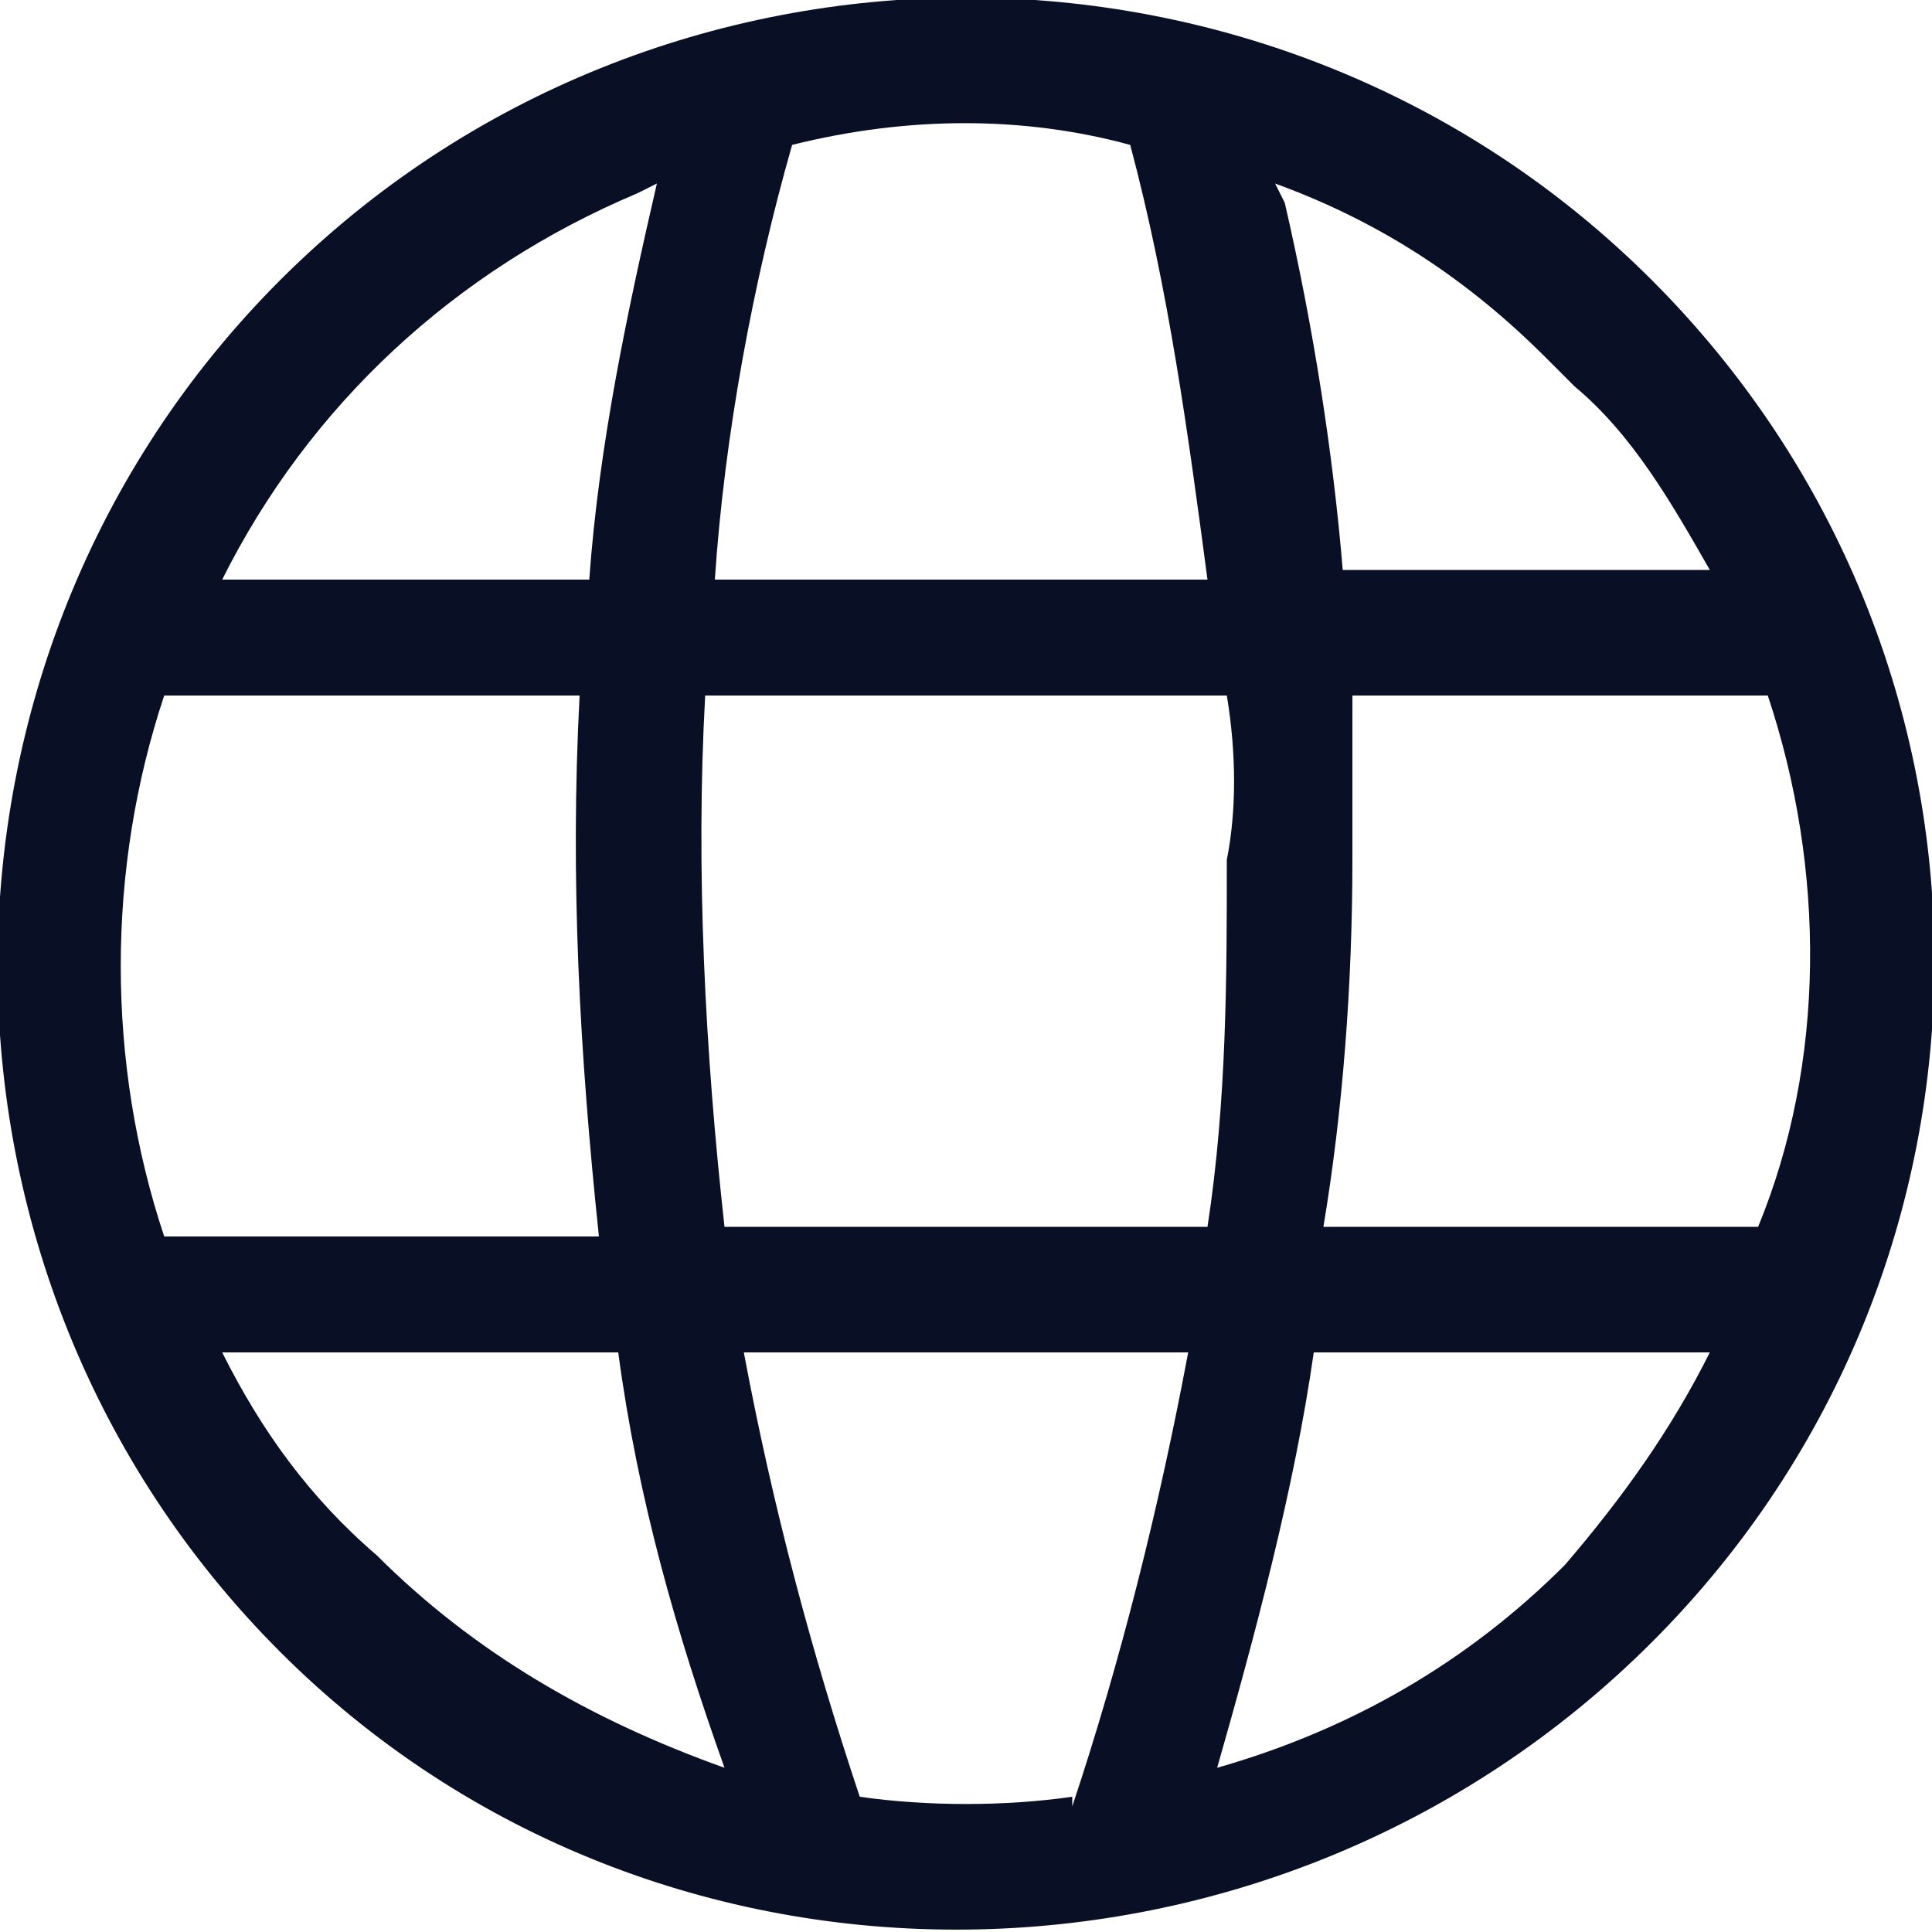
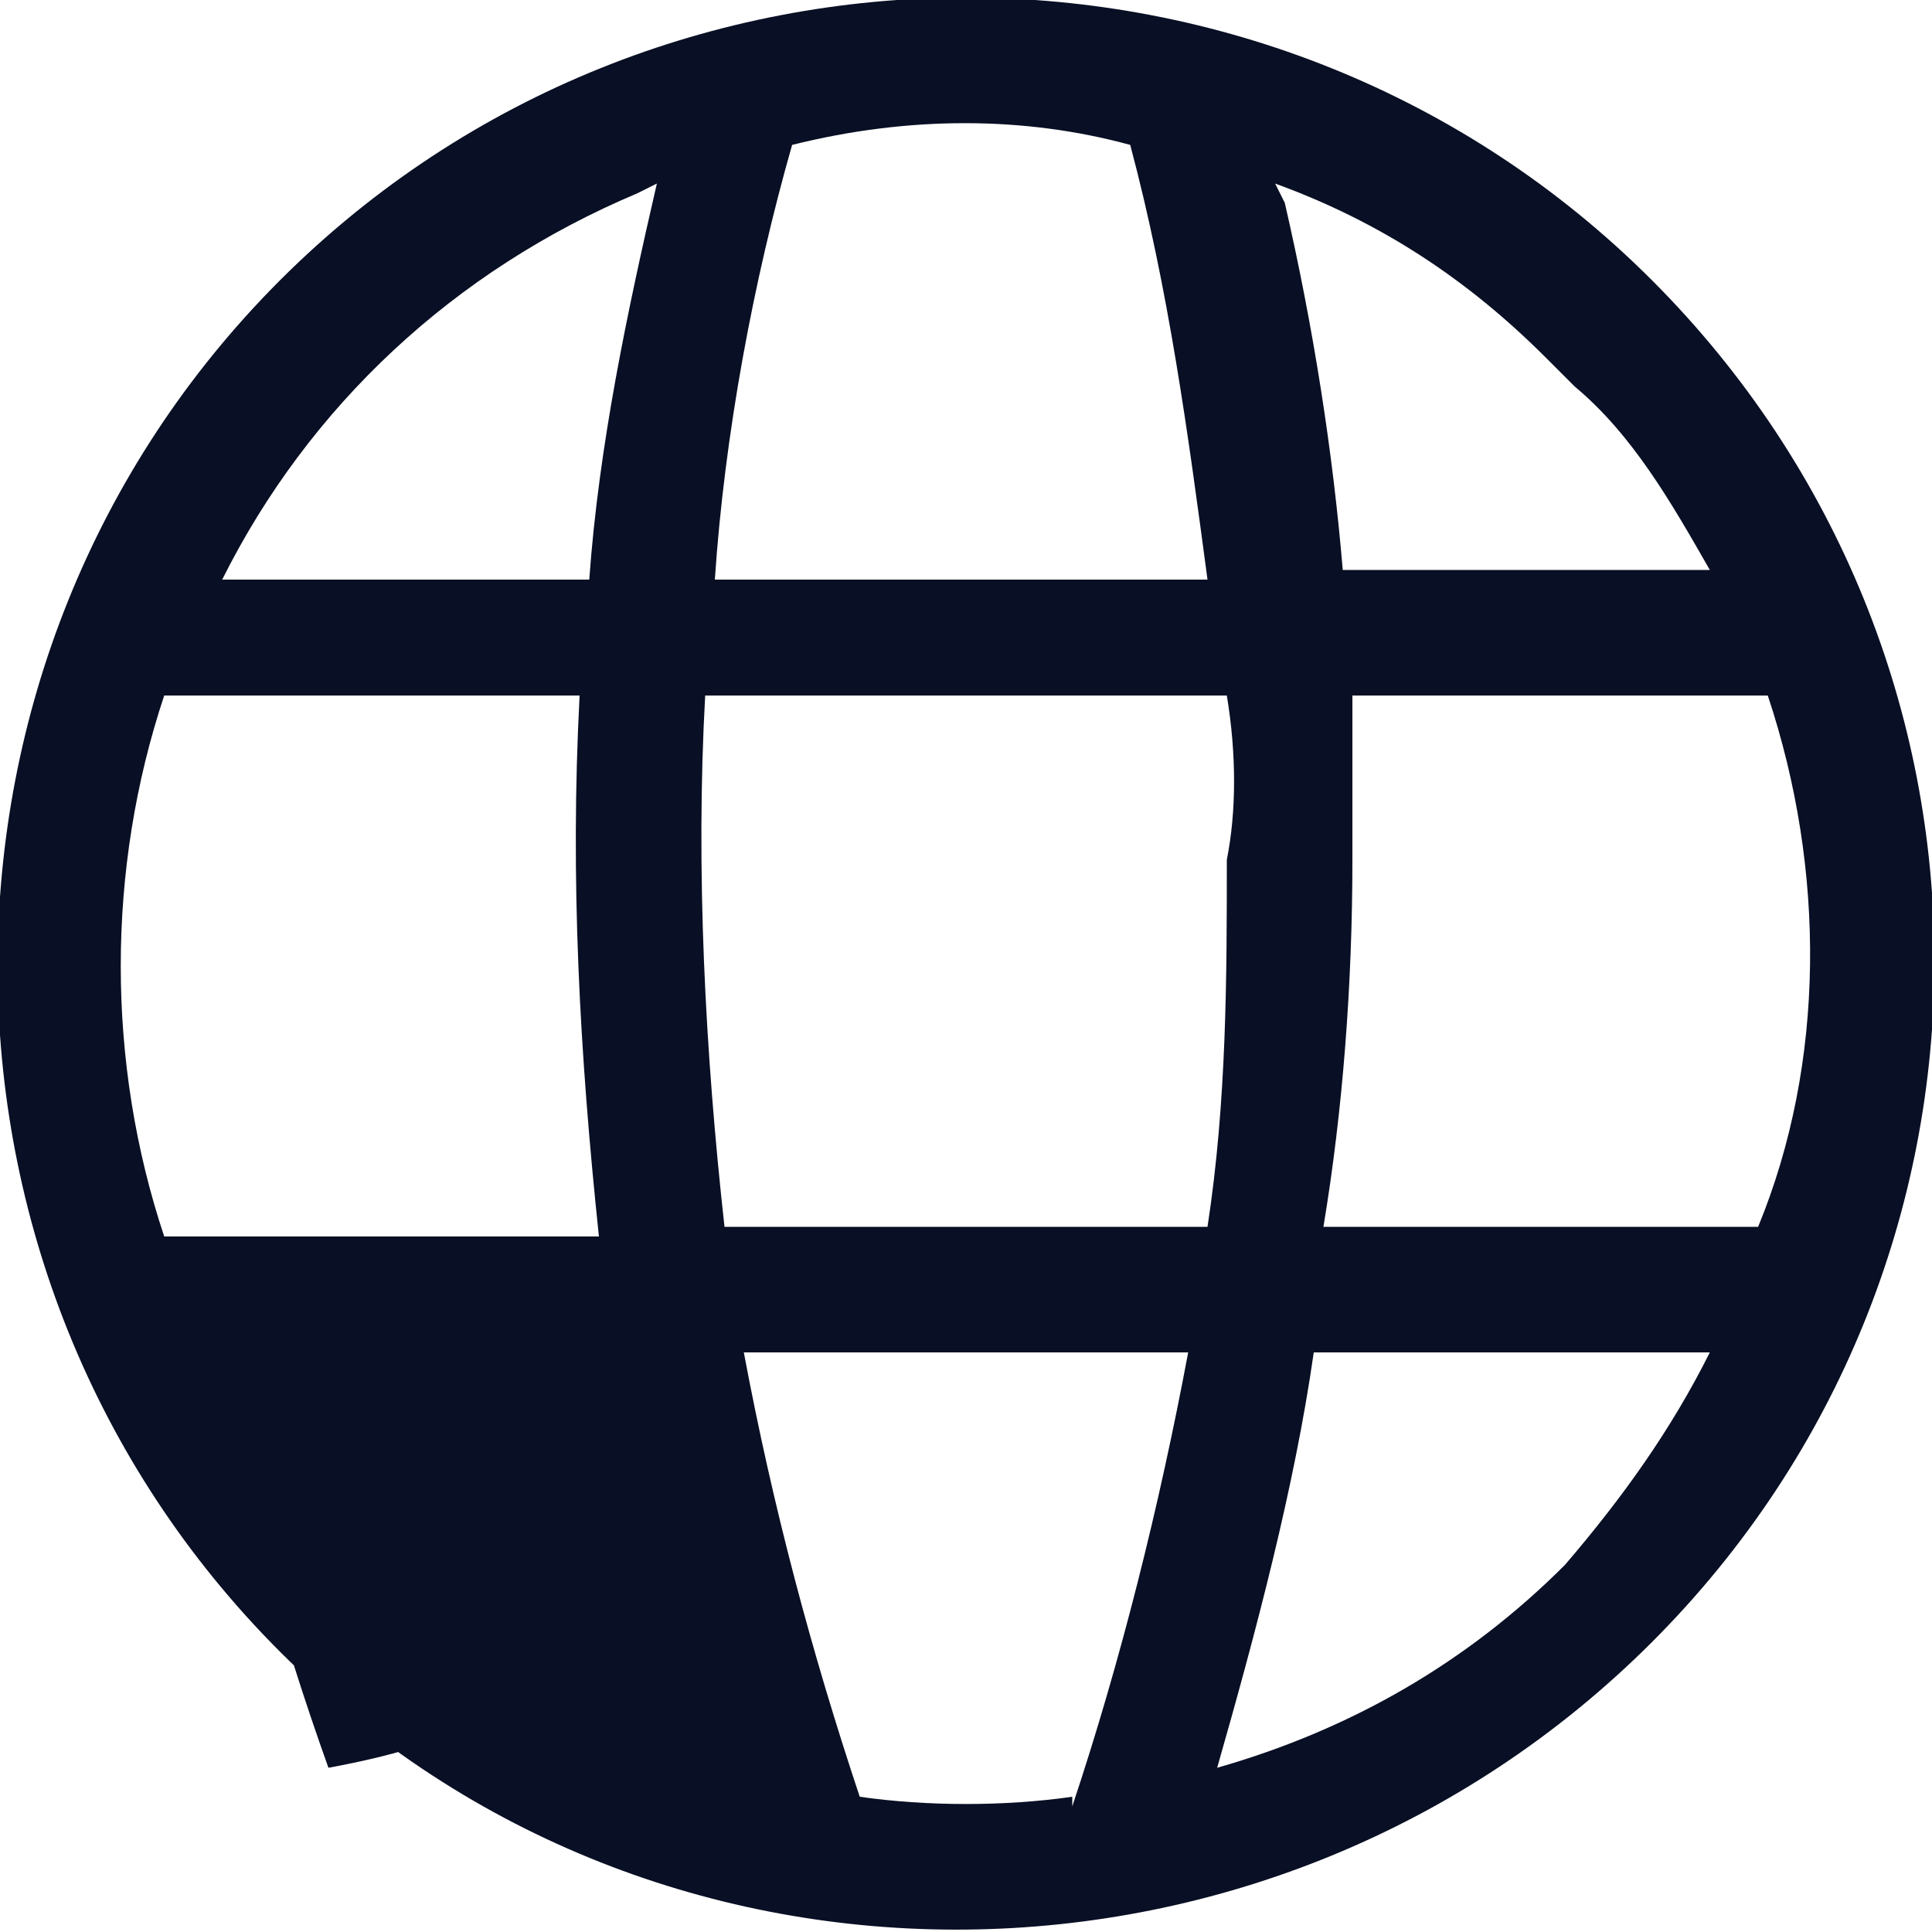
<svg xmlns="http://www.w3.org/2000/svg" version="1.1" id="katman_1" x="0px" y="0px" viewBox="0 0 20 20" style="enable-background:new 0 0 20 20;" xml:space="preserve">
  <style type="text/css">
	.st0{fill:#090F24;}
</style>
-   <path class="st0" d="M17.1,17c3.9-3.9,3.9-10.2,0-14.1C13.2-1,6.8-1,2.9,2.9C-1,6.8-1,13.2,2.9,17.1C6.8,21,13.2,20.9,17.1,17z   M16.2,16.2c-1,1-2.2,1.7-3.6,2.1c0.4-1.4,0.8-2.9,1-4.3h4.1C17.3,14.8,16.8,15.5,16.2,16.2z M18.2,12.7h-4.5  c0.2-1.2,0.3-2.5,0.3-3.8c0-0.6,0-1.1,0-1.7h4.3C18.9,9,18.9,11,18.2,12.7z M16,3.7L16,3.7L16.3,4c0.6,0.5,1,1.2,1.4,1.9h-3.8  c-0.1-1.2-0.3-2.5-0.6-3.8l-0.1-0.2C14.3,2.3,15.2,2.9,16,3.7z M8.2,1.5c1.2-0.3,2.4-0.3,3.5,0c0.4,1.5,0.6,3,0.8,4.5H7.4  C7.5,4.5,7.8,2.9,8.2,1.5z M6.6,2l0.2-0.1C6.5,3.2,6.2,4.6,6.1,6H2.3C3.2,4.2,4.7,2.8,6.6,2z M1.7,7.2H6c-0.1,1.9,0,3.7,0.2,5.6H1.7  C1.1,11,1.1,9,1.7,7.2z M3.9,16.1c-0.7-0.6-1.2-1.3-1.6-2.1h4.1c0.2,1.5,0.6,2.9,1.1,4.3C6.1,17.8,4.9,17.1,3.9,16.1z M7.3,7.2h5.4  c0.1,0.6,0.1,1.2,0,1.7c0,1.2,0,2.5-0.2,3.8h-5C7.3,10.9,7.2,9,7.3,7.2z M7.7,14h4.6c-0.3,1.6-0.7,3.2-1.2,4.7v-0.1  c-0.7,0.1-1.5,0.1-2.2,0C8.4,17.1,8,15.6,7.7,14z" />
+   <path class="st0" d="M17.1,17c3.9-3.9,3.9-10.2,0-14.1C13.2-1,6.8-1,2.9,2.9C-1,6.8-1,13.2,2.9,17.1C6.8,21,13.2,20.9,17.1,17z   M16.2,16.2c-1,1-2.2,1.7-3.6,2.1c0.4-1.4,0.8-2.9,1-4.3h4.1C17.3,14.8,16.8,15.5,16.2,16.2z M18.2,12.7h-4.5  c0.2-1.2,0.3-2.5,0.3-3.8c0-0.6,0-1.1,0-1.7h4.3C18.9,9,18.9,11,18.2,12.7z M16,3.7L16,3.7L16.3,4c0.6,0.5,1,1.2,1.4,1.9h-3.8  c-0.1-1.2-0.3-2.5-0.6-3.8l-0.1-0.2C14.3,2.3,15.2,2.9,16,3.7z M8.2,1.5c1.2-0.3,2.4-0.3,3.5,0c0.4,1.5,0.6,3,0.8,4.5H7.4  C7.5,4.5,7.8,2.9,8.2,1.5z M6.6,2l0.2-0.1C6.5,3.2,6.2,4.6,6.1,6H2.3C3.2,4.2,4.7,2.8,6.6,2z M1.7,7.2H6c-0.1,1.9,0,3.7,0.2,5.6H1.7  C1.1,11,1.1,9,1.7,7.2z M3.9,16.1c-0.7-0.6-1.2-1.3-1.6-2.1c0.2,1.5,0.6,2.9,1.1,4.3C6.1,17.8,4.9,17.1,3.9,16.1z M7.3,7.2h5.4  c0.1,0.6,0.1,1.2,0,1.7c0,1.2,0,2.5-0.2,3.8h-5C7.3,10.9,7.2,9,7.3,7.2z M7.7,14h4.6c-0.3,1.6-0.7,3.2-1.2,4.7v-0.1  c-0.7,0.1-1.5,0.1-2.2,0C8.4,17.1,8,15.6,7.7,14z" />
</svg>